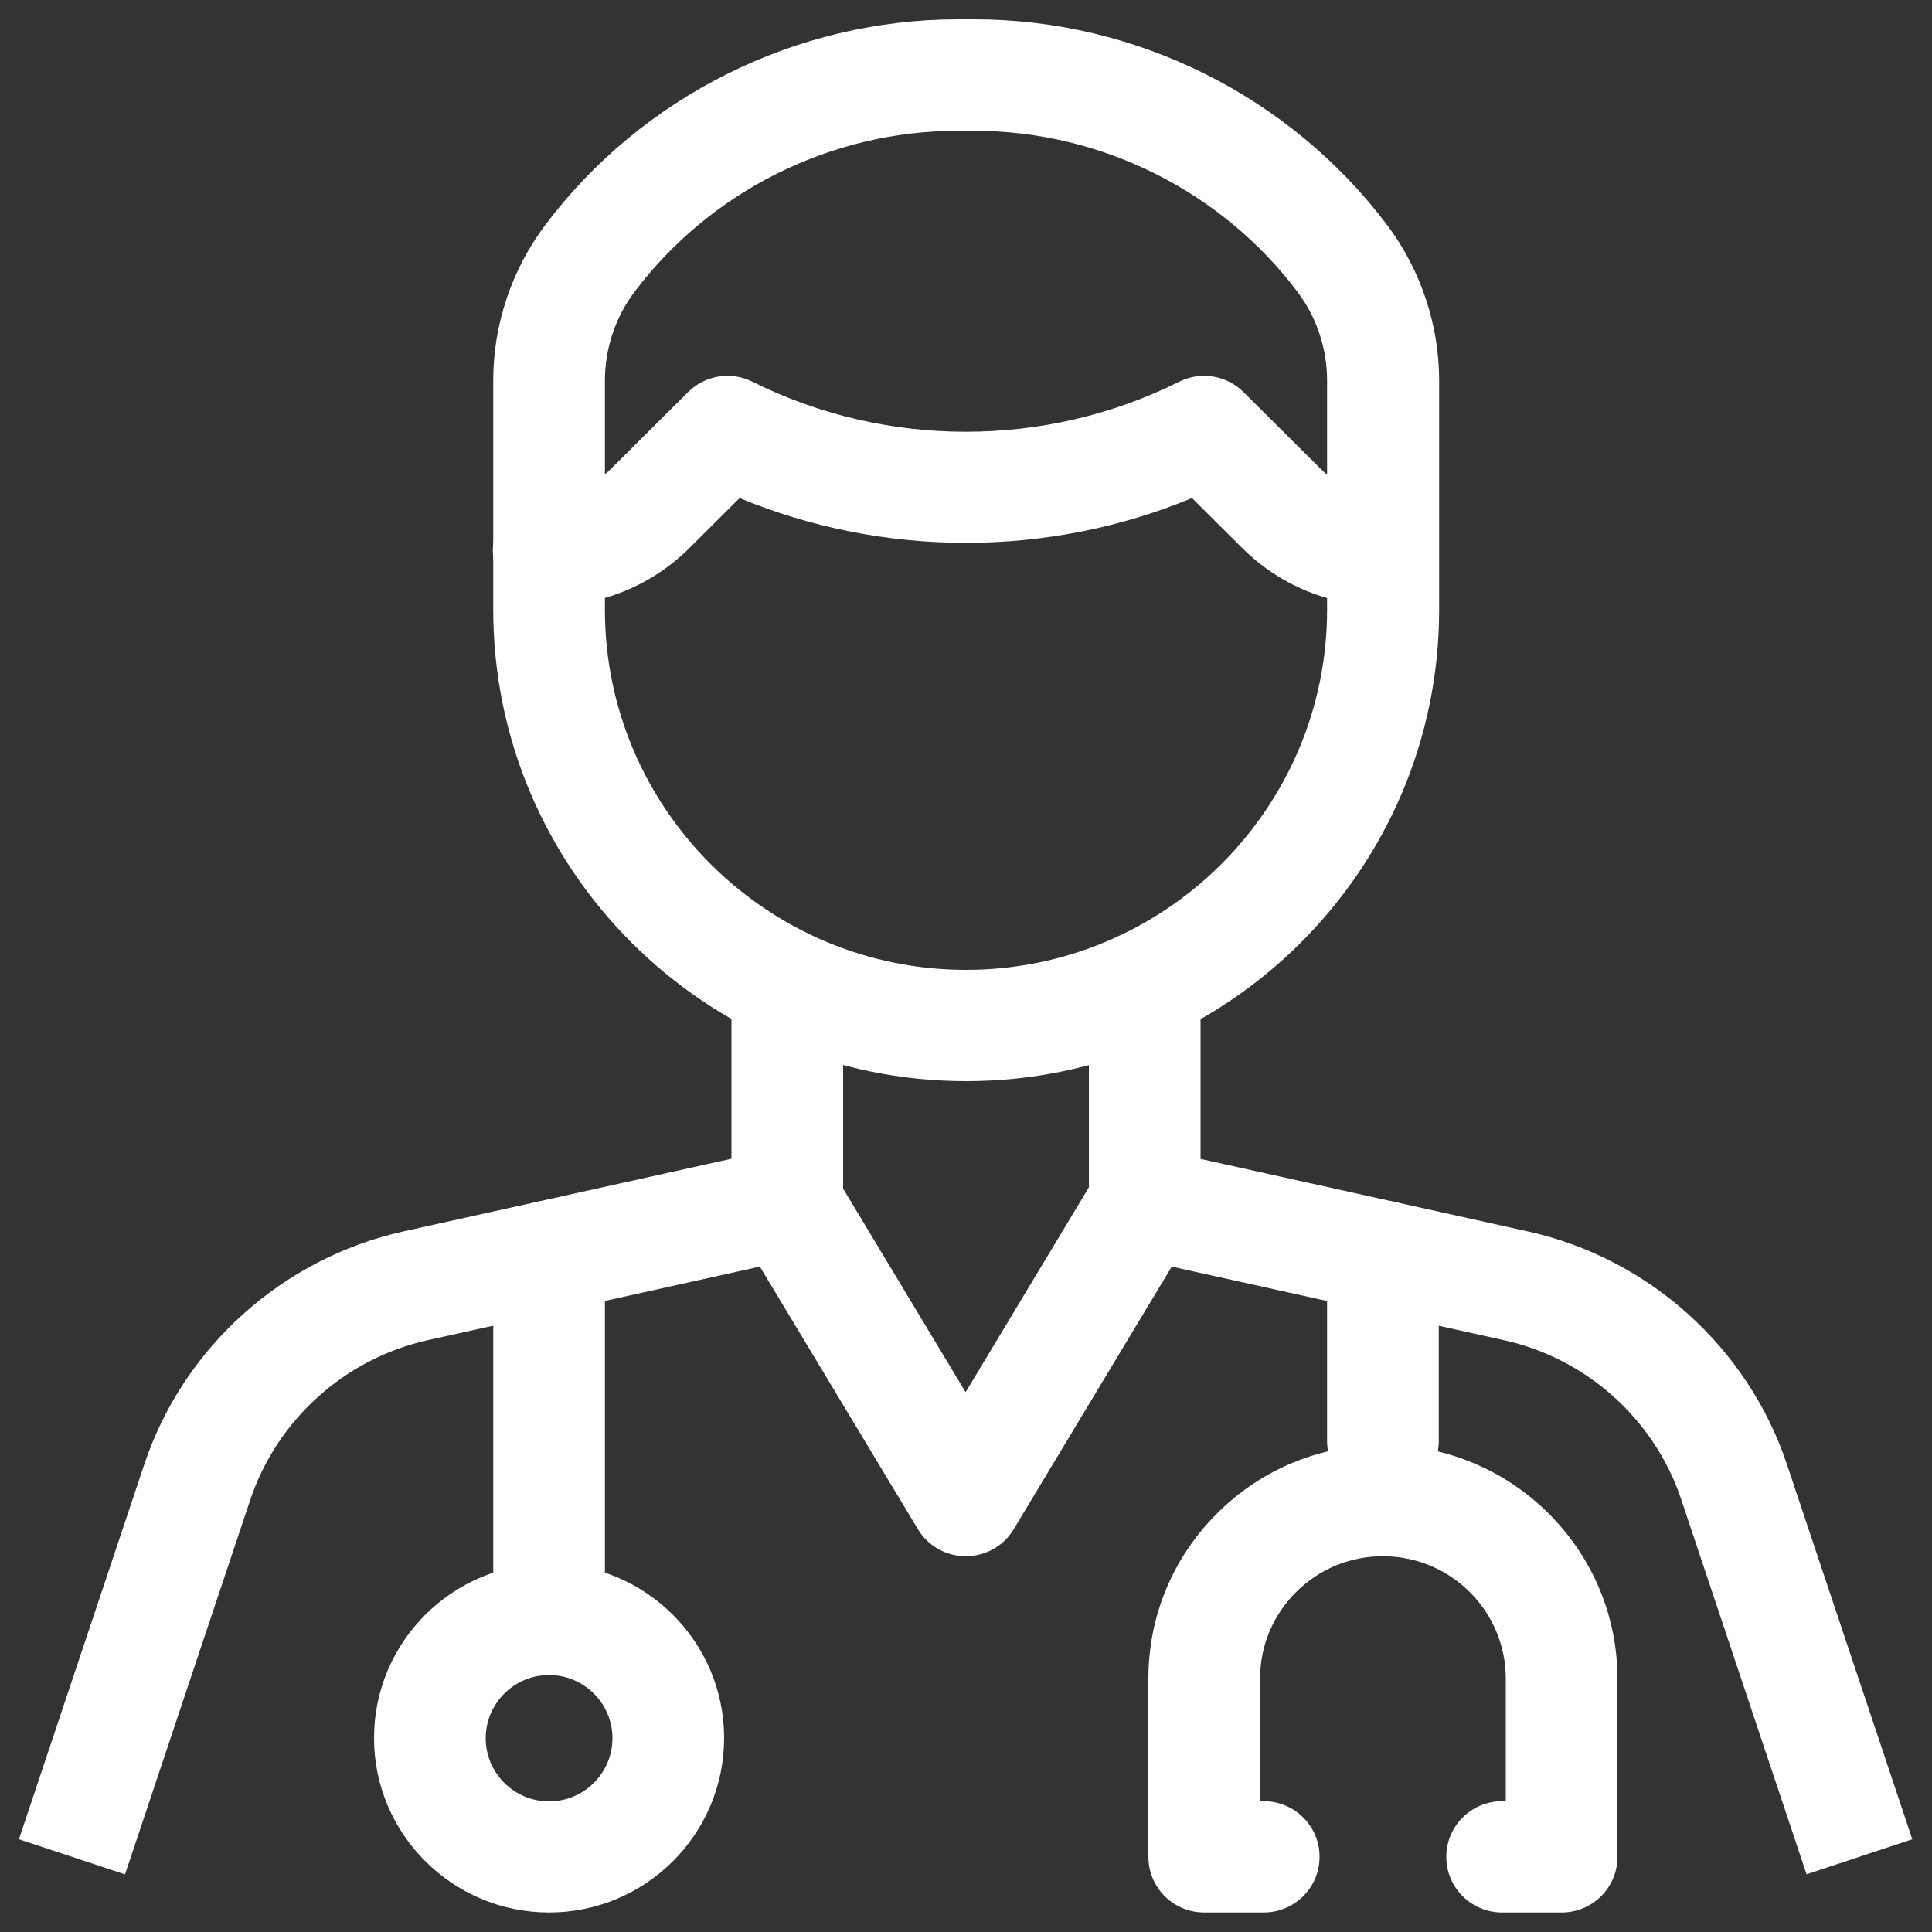
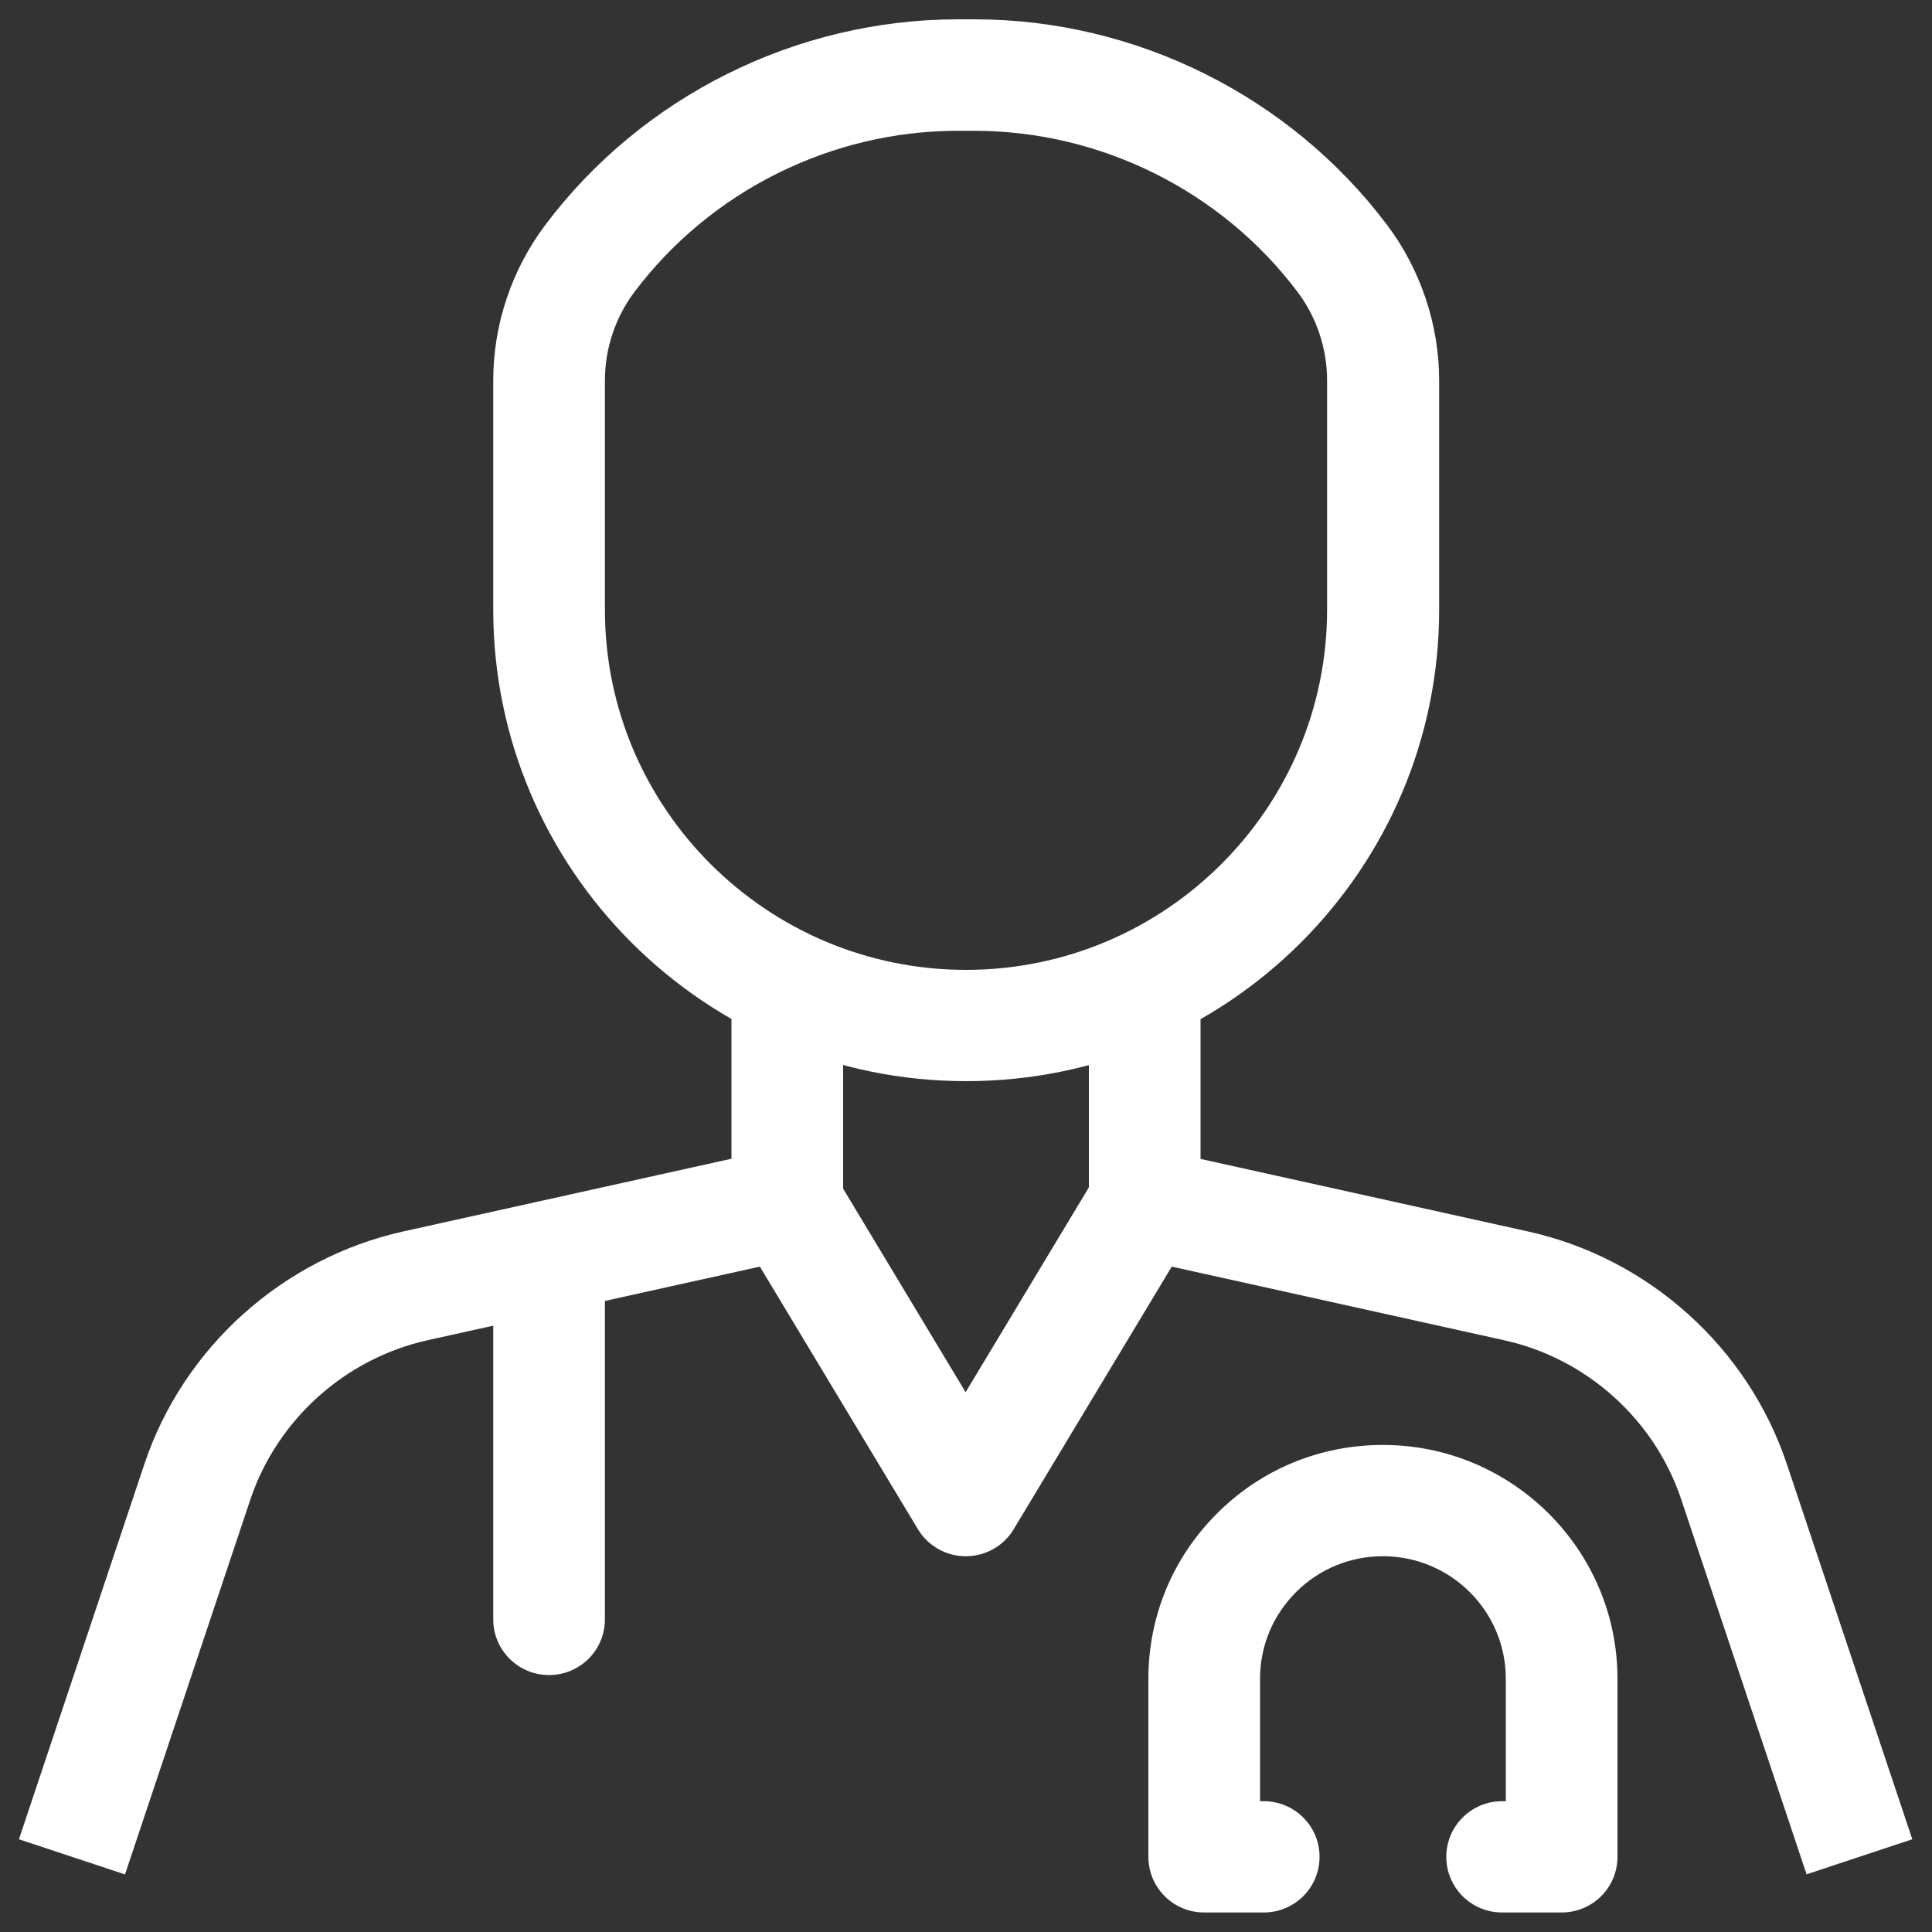
<svg xmlns="http://www.w3.org/2000/svg" id="a" data-name="white" viewBox="0 0 100 100">
  <rect x="0" y="0" width="100" height="100" fill="#333333" stroke="none" />
  <g id="b" data-name="expert-medical">
    <g id="c" data-name="g2924">
      <g id="d" data-name="g2926">
        <g id="e" data-name="g2932">
          <g id="f" data-name="path2934">
            <path d="M50,55.96c-13.5,0-24.47-10.95-24.47-24.4v-11.87c0-2.88.95-5.73,2.69-8.04,5.01-6.67,13-10.65,21.36-10.65h.86c8.36,0,16.34,3.98,21.36,10.65h0c1.73,2.3,2.69,5.16,2.69,8.04v11.87c0,13.46-10.98,24.4-24.47,24.4ZM49.57,6.77c-6.55,0-12.8,3.12-16.73,8.34-.99,1.31-1.53,2.94-1.53,4.58v11.87c0,10.28,8.39,18.64,18.69,18.64s18.69-8.36,18.69-18.64v-11.87c0-1.64-.54-3.27-1.53-4.58l2.31-1.73-2.31,1.73c-3.93-5.22-10.18-8.34-16.73-8.34h-.86Z" style="fill: #fff;" />
          </g>
        </g>
        <g id="g" data-name="g2936">
          <g id="h" data-name="path2938">
-             <path d="M71.58,31.36c-2.76,0-5.36-1.07-7.31-3.02l-2.57-2.56c-7.46,3.09-15.95,3.09-23.42,0l-2.57,2.56c-1.95,1.95-4.55,3.02-7.31,3.02-1.6,0-2.89-1.29-2.89-2.88s1.29-2.88,2.89-2.88c1.22,0,2.36-.47,3.22-1.33l3.99-3.97c.88-.88,2.22-1.1,3.34-.54,6.91,3.45,15.17,3.45,22.08,0,1.11-.56,2.46-.34,3.34.54l3.99,3.97c.86.86,2,1.33,3.22,1.33,1.6,0,2.89,1.29,2.89,2.88s-1.29,2.88-2.89,2.88Z" style="fill: #fff;" />
-           </g>
+             </g>
        </g>
        <g id="i" data-name="g2940">
          <g id="j" data-name="path2942">
            <path d="M93.51,97.02l-6.49-19.41c-1.38-4.14-4.9-7.3-9.17-8.24l-17.2-3.81-8.18,13.59c-.52.87-1.46,1.4-2.48,1.4s-1.96-.53-2.48-1.4l-8.18-13.59-17.2,3.81c-4.27.95-7.78,4.11-9.17,8.24l-6.49,19.41-5.49-1.82,6.49-19.41c2.02-6.05,7.16-10.66,13.4-12.05l19.23-4.26c1.21-.27,2.46.27,3.11,1.33l6.77,11.25,6.77-11.25c.64-1.06,1.9-1.6,3.11-1.33l19.23,4.26c6.24,1.38,11.38,6,13.4,12.05l6.49,19.41-5.49,1.82Z" style="fill: #fff;" />
          </g>
        </g>
        <g id="k" data-name="g2944">
          <g id="l" data-name="path2946">
            <path d="M40.75,65.18c-1.6,0-2.89-1.29-2.89-2.88v-10.82c0-1.59,1.29-2.88,2.89-2.88s2.89,1.29,2.89,2.88v10.82c0,1.59-1.29,2.88-2.89,2.88Z" style="fill: #fff;" />
          </g>
        </g>
        <g id="m" data-name="g2948">
          <g id="n" data-name="path2950">
            <path d="M59.25,65.18c-1.6,0-2.89-1.29-2.89-2.88v-10.82c0-1.59,1.29-2.88,2.89-2.88s2.89,1.29,2.89,2.88v10.82c0,1.59-1.29,2.88-2.89,2.88Z" style="fill: #fff;" />
          </g>
        </g>
        <g id="o" data-name="g2952">
          <g id="p" data-name="path2954">
            <path d="M80.83,98.99h-3.08c-1.6,0-2.89-1.29-2.89-2.88s1.29-2.88,2.89-2.88h.19v-6.34c0-3.5-2.85-6.34-6.36-6.34-1.7,0-3.3.66-4.5,1.86-1.2,1.2-1.86,2.79-1.86,4.48v6.34h.19c1.6,0,2.89,1.29,2.89,2.88s-1.29,2.88-2.89,2.88h-3.08c-1.6,0-2.89-1.29-2.89-2.88v-9.22c0-3.23,1.26-6.27,3.56-8.56,2.29-2.29,5.34-3.54,8.58-3.54,6.69,0,12.14,5.43,12.14,12.1v9.22c0,1.59-1.29,2.88-2.89,2.88Z" style="fill: #fff;" />
          </g>
        </g>
        <g id="q" data-name="g2956">
          <g id="r" data-name="path2958">
-             <path d="M71.58,77.47c-1.6,0-2.89-1.29-2.89-2.88v-9.56c0-1.59,1.29-2.88,2.89-2.88s2.89,1.29,2.89,2.88v9.56c0,1.59-1.29,2.88-2.89,2.88Z" style="fill: #fff;" />
-           </g>
+             </g>
        </g>
        <g id="s" data-name="g2960">
          <g id="t" data-name="path2962">
-             <path d="M28.42,98.99c-4.99,0-9.06-4.05-9.06-9.03s4.06-9.03,9.06-9.03,9.06,4.05,9.06,9.03-4.06,9.03-9.06,9.03ZM28.42,86.7c-1.81,0-3.28,1.47-3.28,3.27s1.47,3.27,3.28,3.27,3.28-1.47,3.28-3.27-1.47-3.27-3.28-3.27Z" style="fill: #fff;" />
-           </g>
+             </g>
        </g>
        <g id="u" data-name="g2964">
          <g id="v" data-name="path2966">
            <path d="M28.42,86.7c-1.6,0-2.89-1.29-2.89-2.88v-18.79c0-1.59,1.29-2.88,2.89-2.88s2.89,1.29,2.89,2.88v18.79c0,1.59-1.29,2.88-2.89,2.88Z" style="fill: #fff;" />
          </g>
        </g>
      </g>
    </g>
  </g>
</svg>